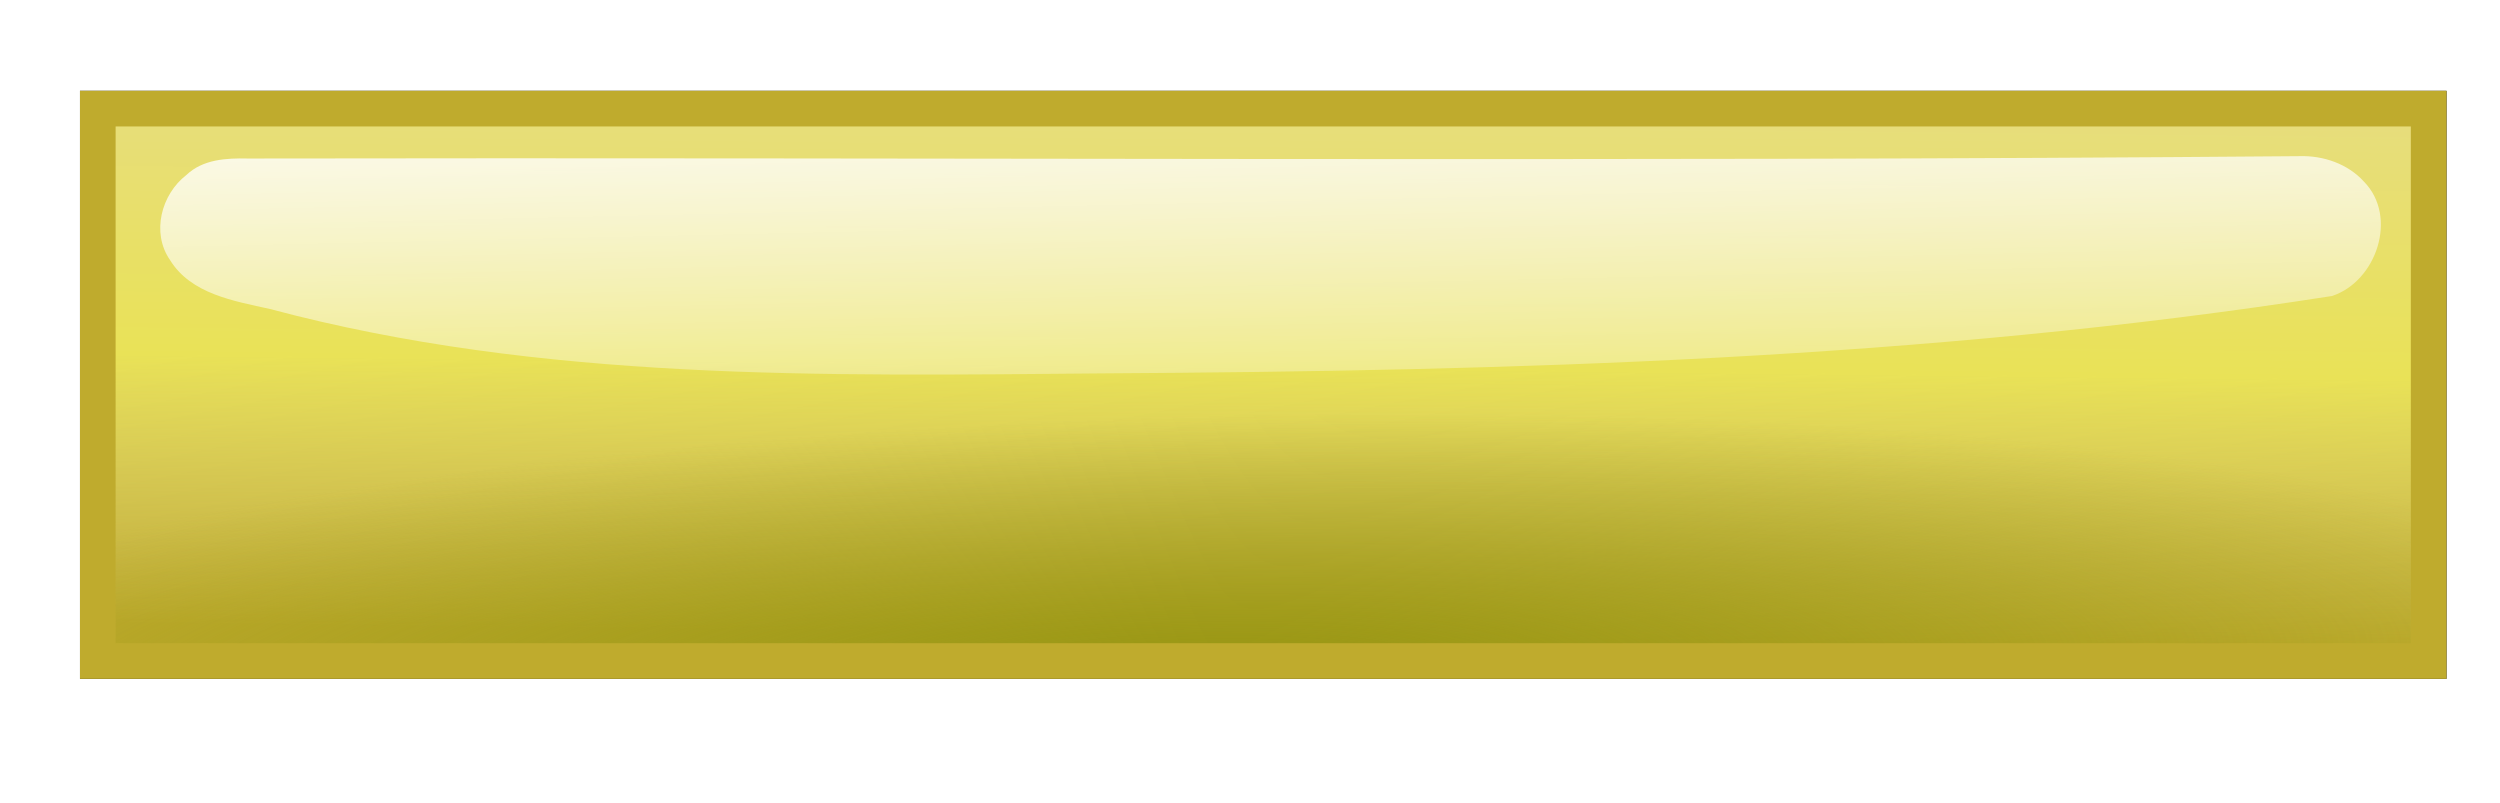
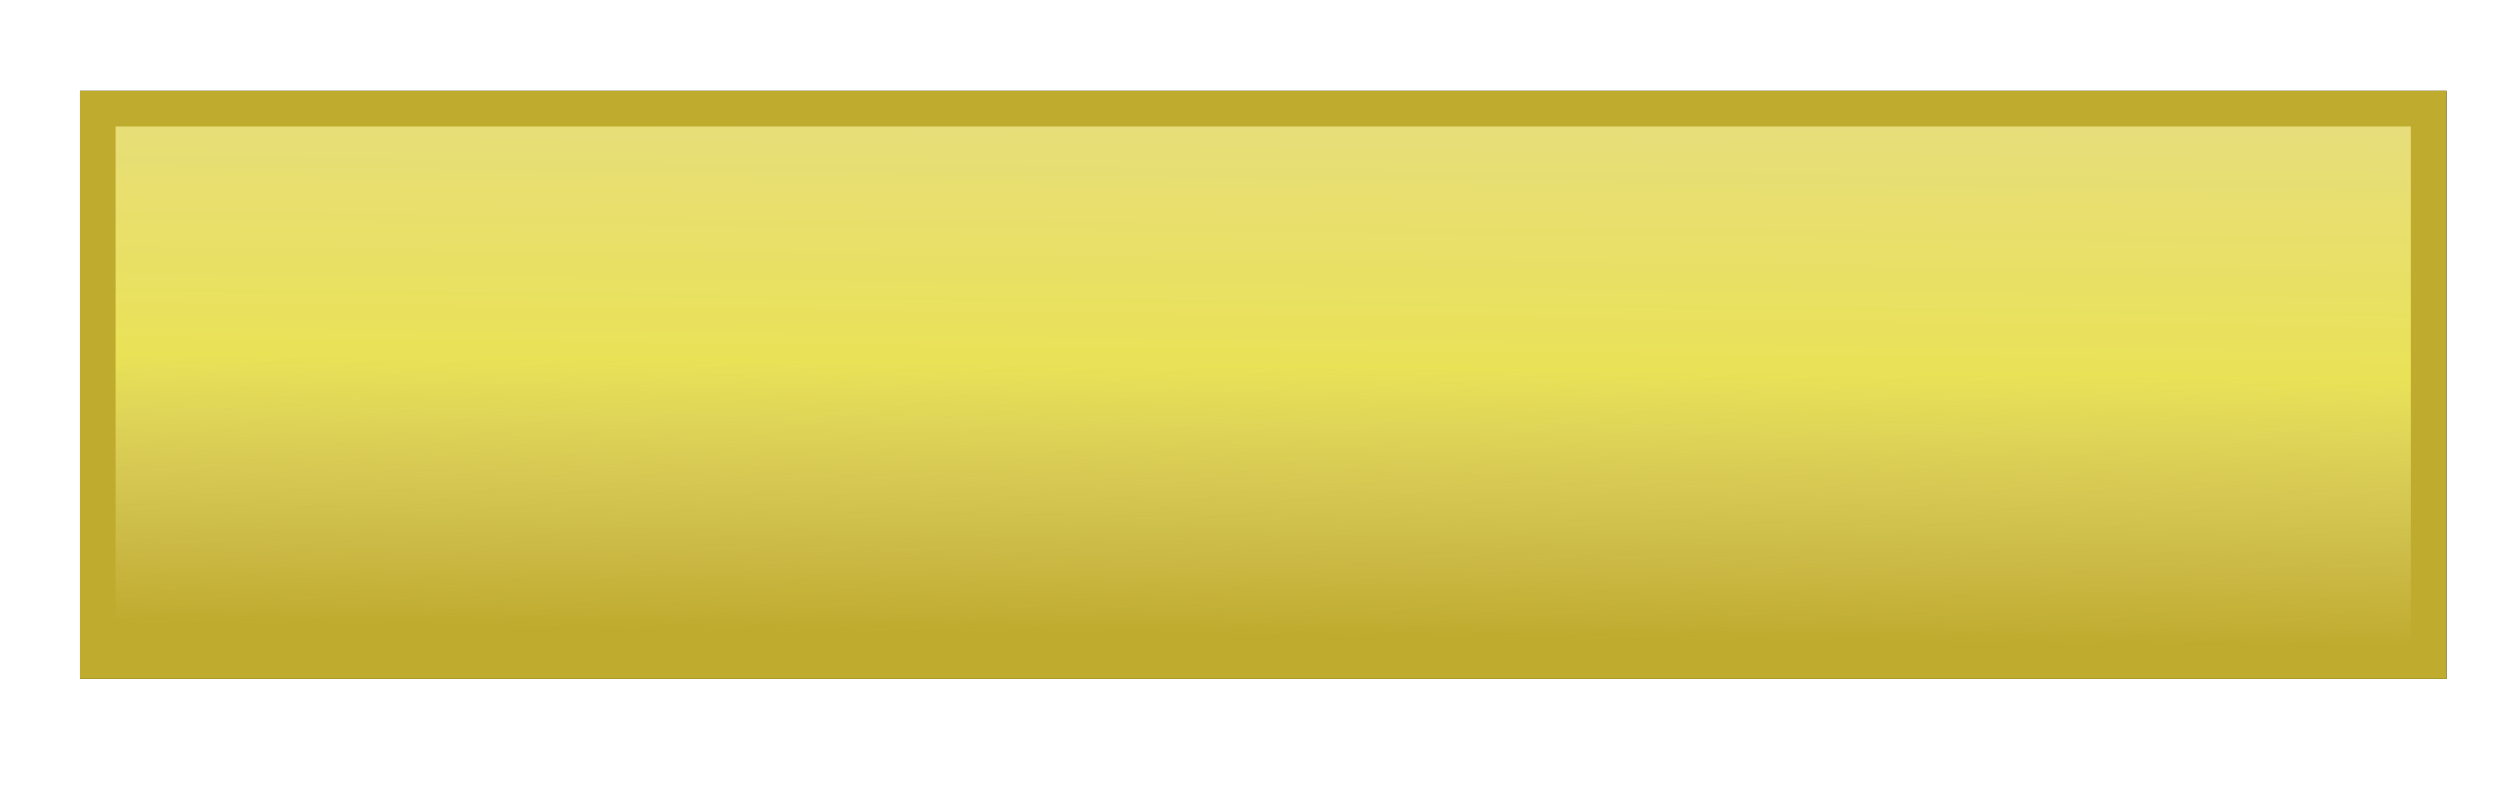
<svg xmlns="http://www.w3.org/2000/svg" version="1.1" viewBox="0 0 829.69 266.45">
  <defs>
    <filter id="d" color-interpolation-filters="sRGB">
      <feGaussianBlur stdDeviation="5.886" />
    </filter>
    <linearGradient id="c" x1="-674.29" x2="-677.14" y1="-121.92" y2="135.22" gradientUnits="userSpaceOnUse">
      <stop stop-color="#e6db8d" offset="0" />
      <stop stop-color="#e9e257" offset=".583" />
      <stop stop-color="#e6db8d" stop-opacity="0" offset="1" />
    </linearGradient>
    <radialGradient id="a" cx="-709.83" cy="553.99" r="457.22" gradientTransform="matrix(1.265 -.034 .006 .225 196.27 1.858)" gradientUnits="userSpaceOnUse">
      <stop stop-color="#979613" offset="0" />
      <stop stop-color="#979613" stop-opacity="0" offset="1" />
    </radialGradient>
    <linearGradient id="b" x1="-690" x2="-685.71" y1="-107.64" y2="85.219" gradientTransform="translate(-5.714 7.143)" gradientUnits="userSpaceOnUse">
      <stop stop-color="#fff" offset="0" />
      <stop stop-color="#fff" stop-opacity="0" offset="1" />
    </linearGradient>
  </defs>
  <g transform="translate(136.33 -147.42)">
    <g transform="matrix(.833 0 0 .833 844.58 245.8)">
      <rect x="-1145.7" y="-81.924" width="942.86" height="234.29" filter="url(#d)" />
      <rect x="-1145.7" y="-81.924" width="942.86" height="234.29" fill="#bfab2d" />
      <path d="m-1131.5-64.875v203.03h914.44v-205.88h-914.44v2.844z" fill="url(#c)" />
-       <path d="m-1131.5-64.875v203.03h914.44v-205.88h-914.44v2.844z" fill="url(#a)" />
-       <path d="m-261.43-55.888c-272.44 2.296-544.9 0.418-817.34 0.938-8.684-0.202-17.961 0.324-24.531 6.562-10.001 7.708-14.067 23.006-6.531 33.875 8.391 13.602 25.471 16.309 39.875 19.531 107.94 28.808 220.66 26.612 331.47 25.641 163.69-0.995 328.01-5.53 490-30.829 17.686-5.758 26.519-31.551 12.719-45.594-6.401-7.072-16.175-10.412-25.656-10.125z" fill="url(#b)" />
    </g>
  </g>
</svg>